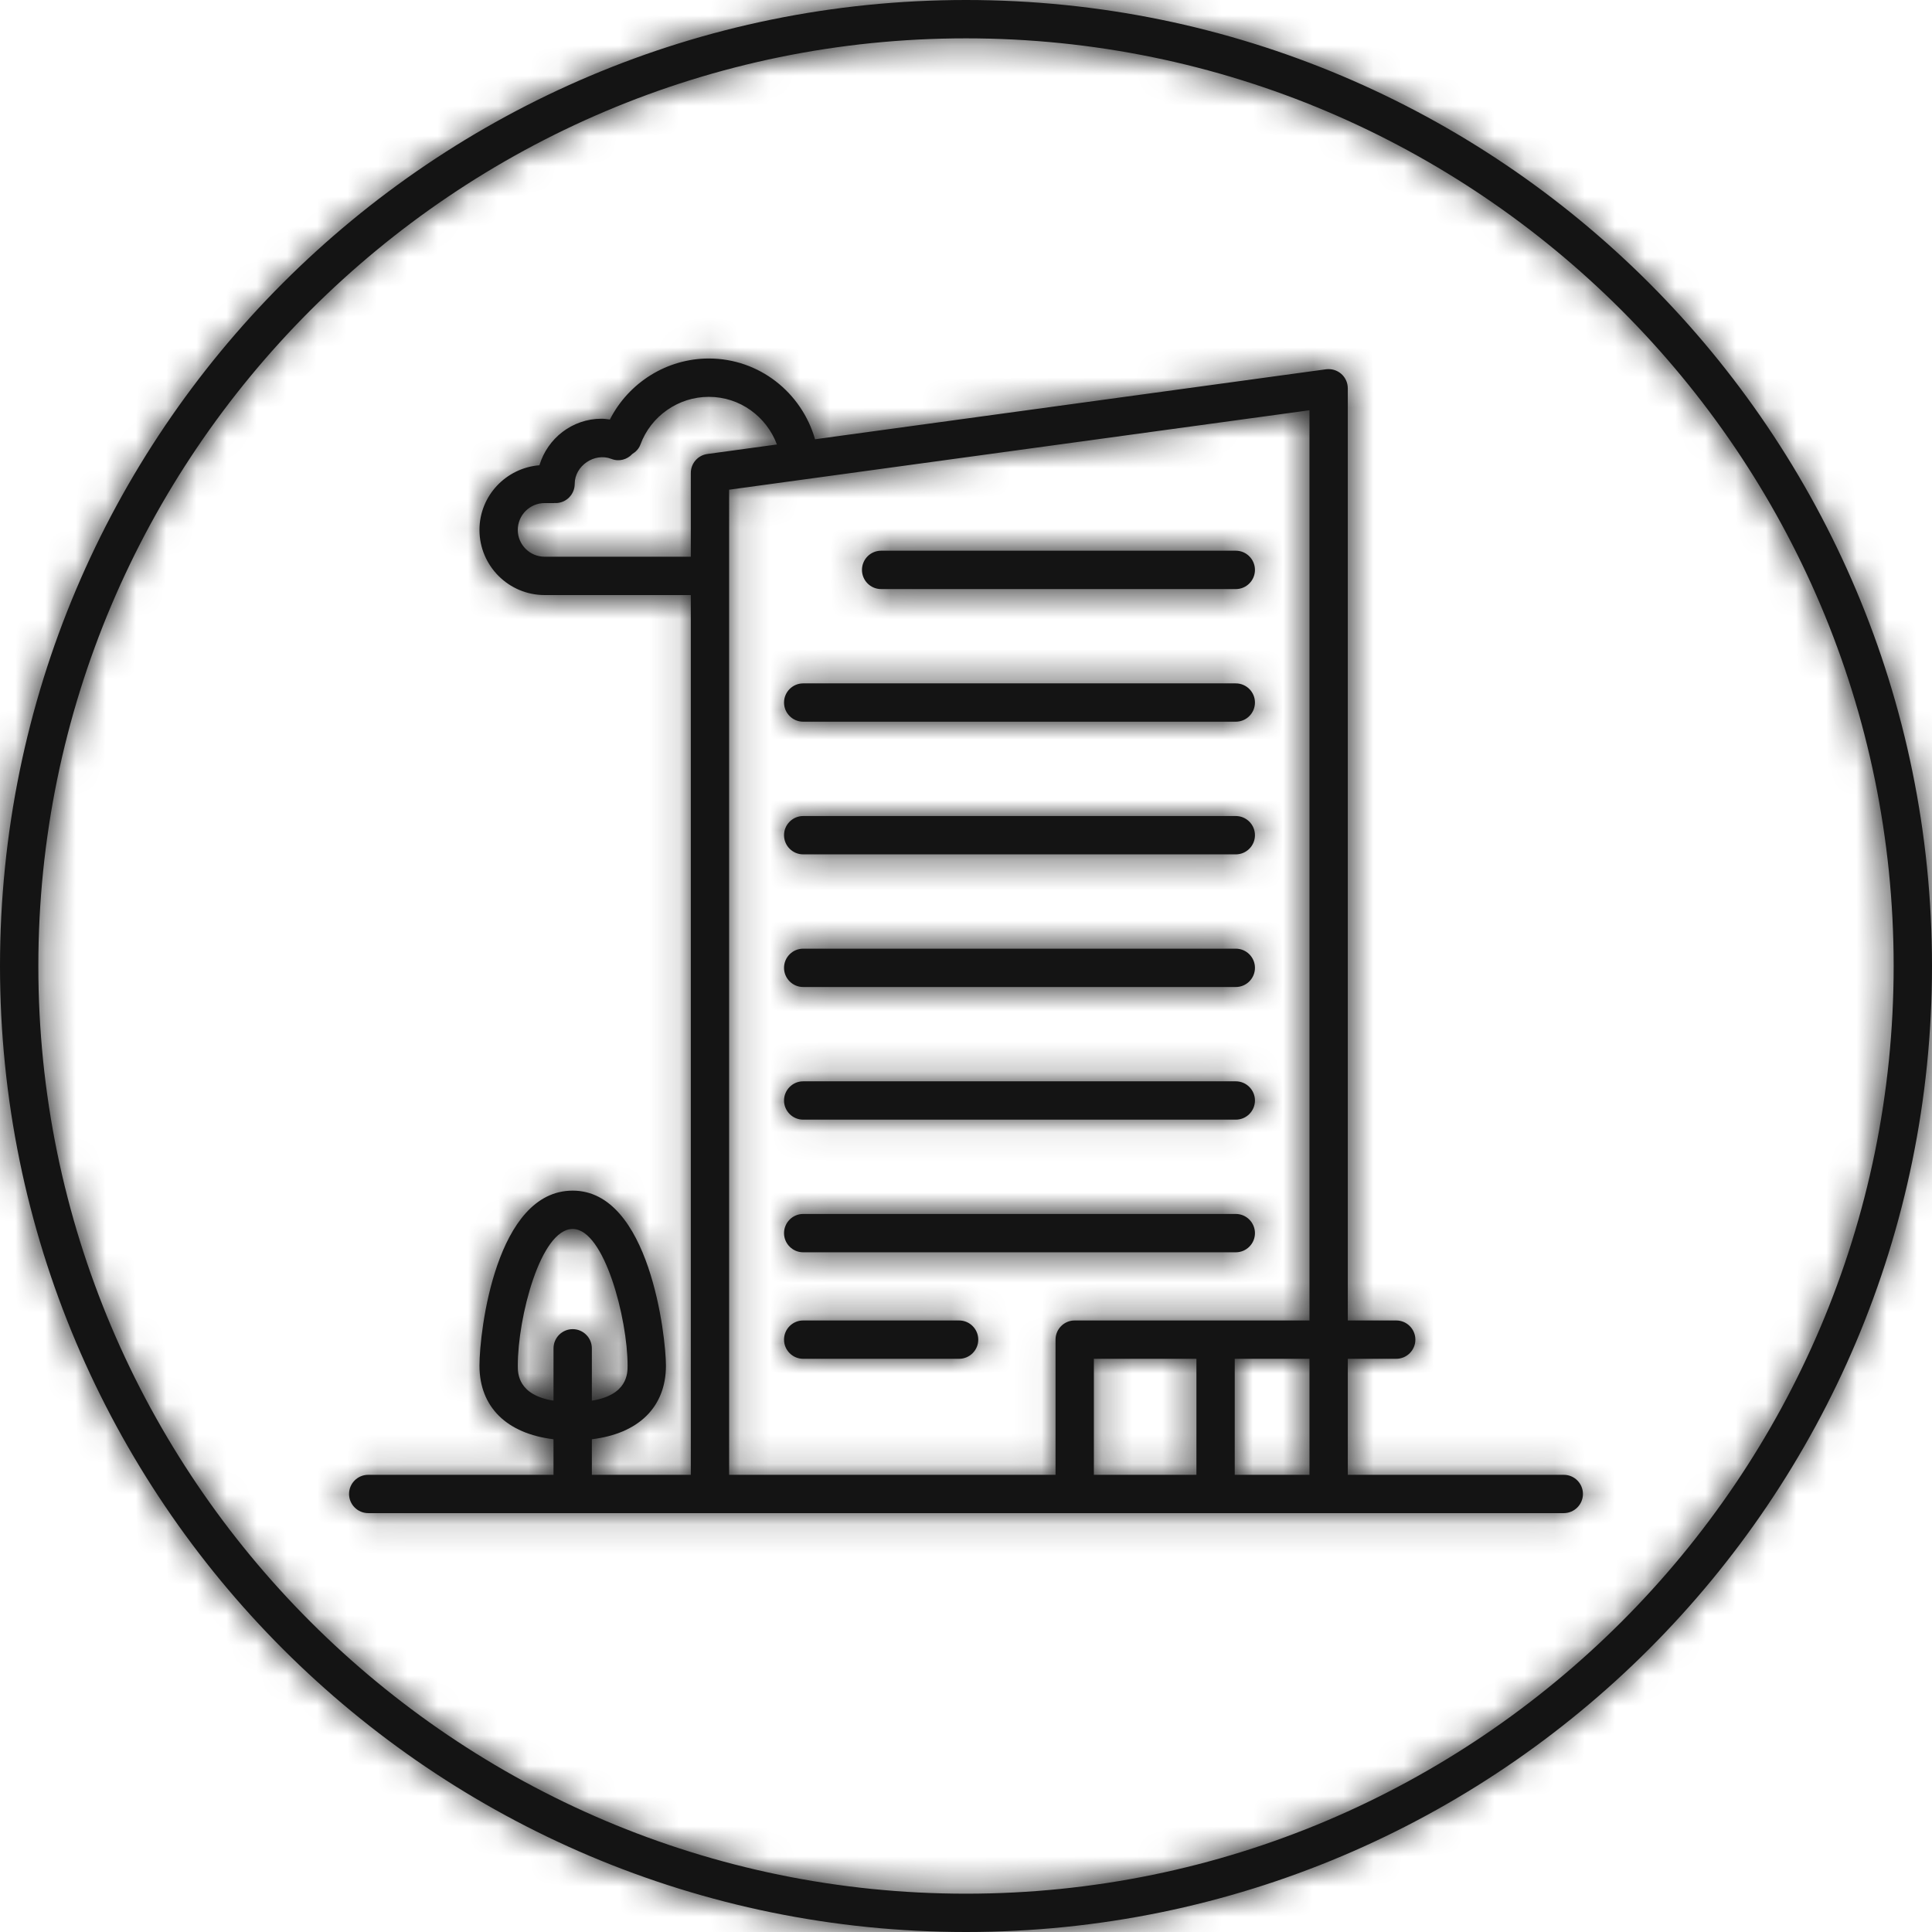
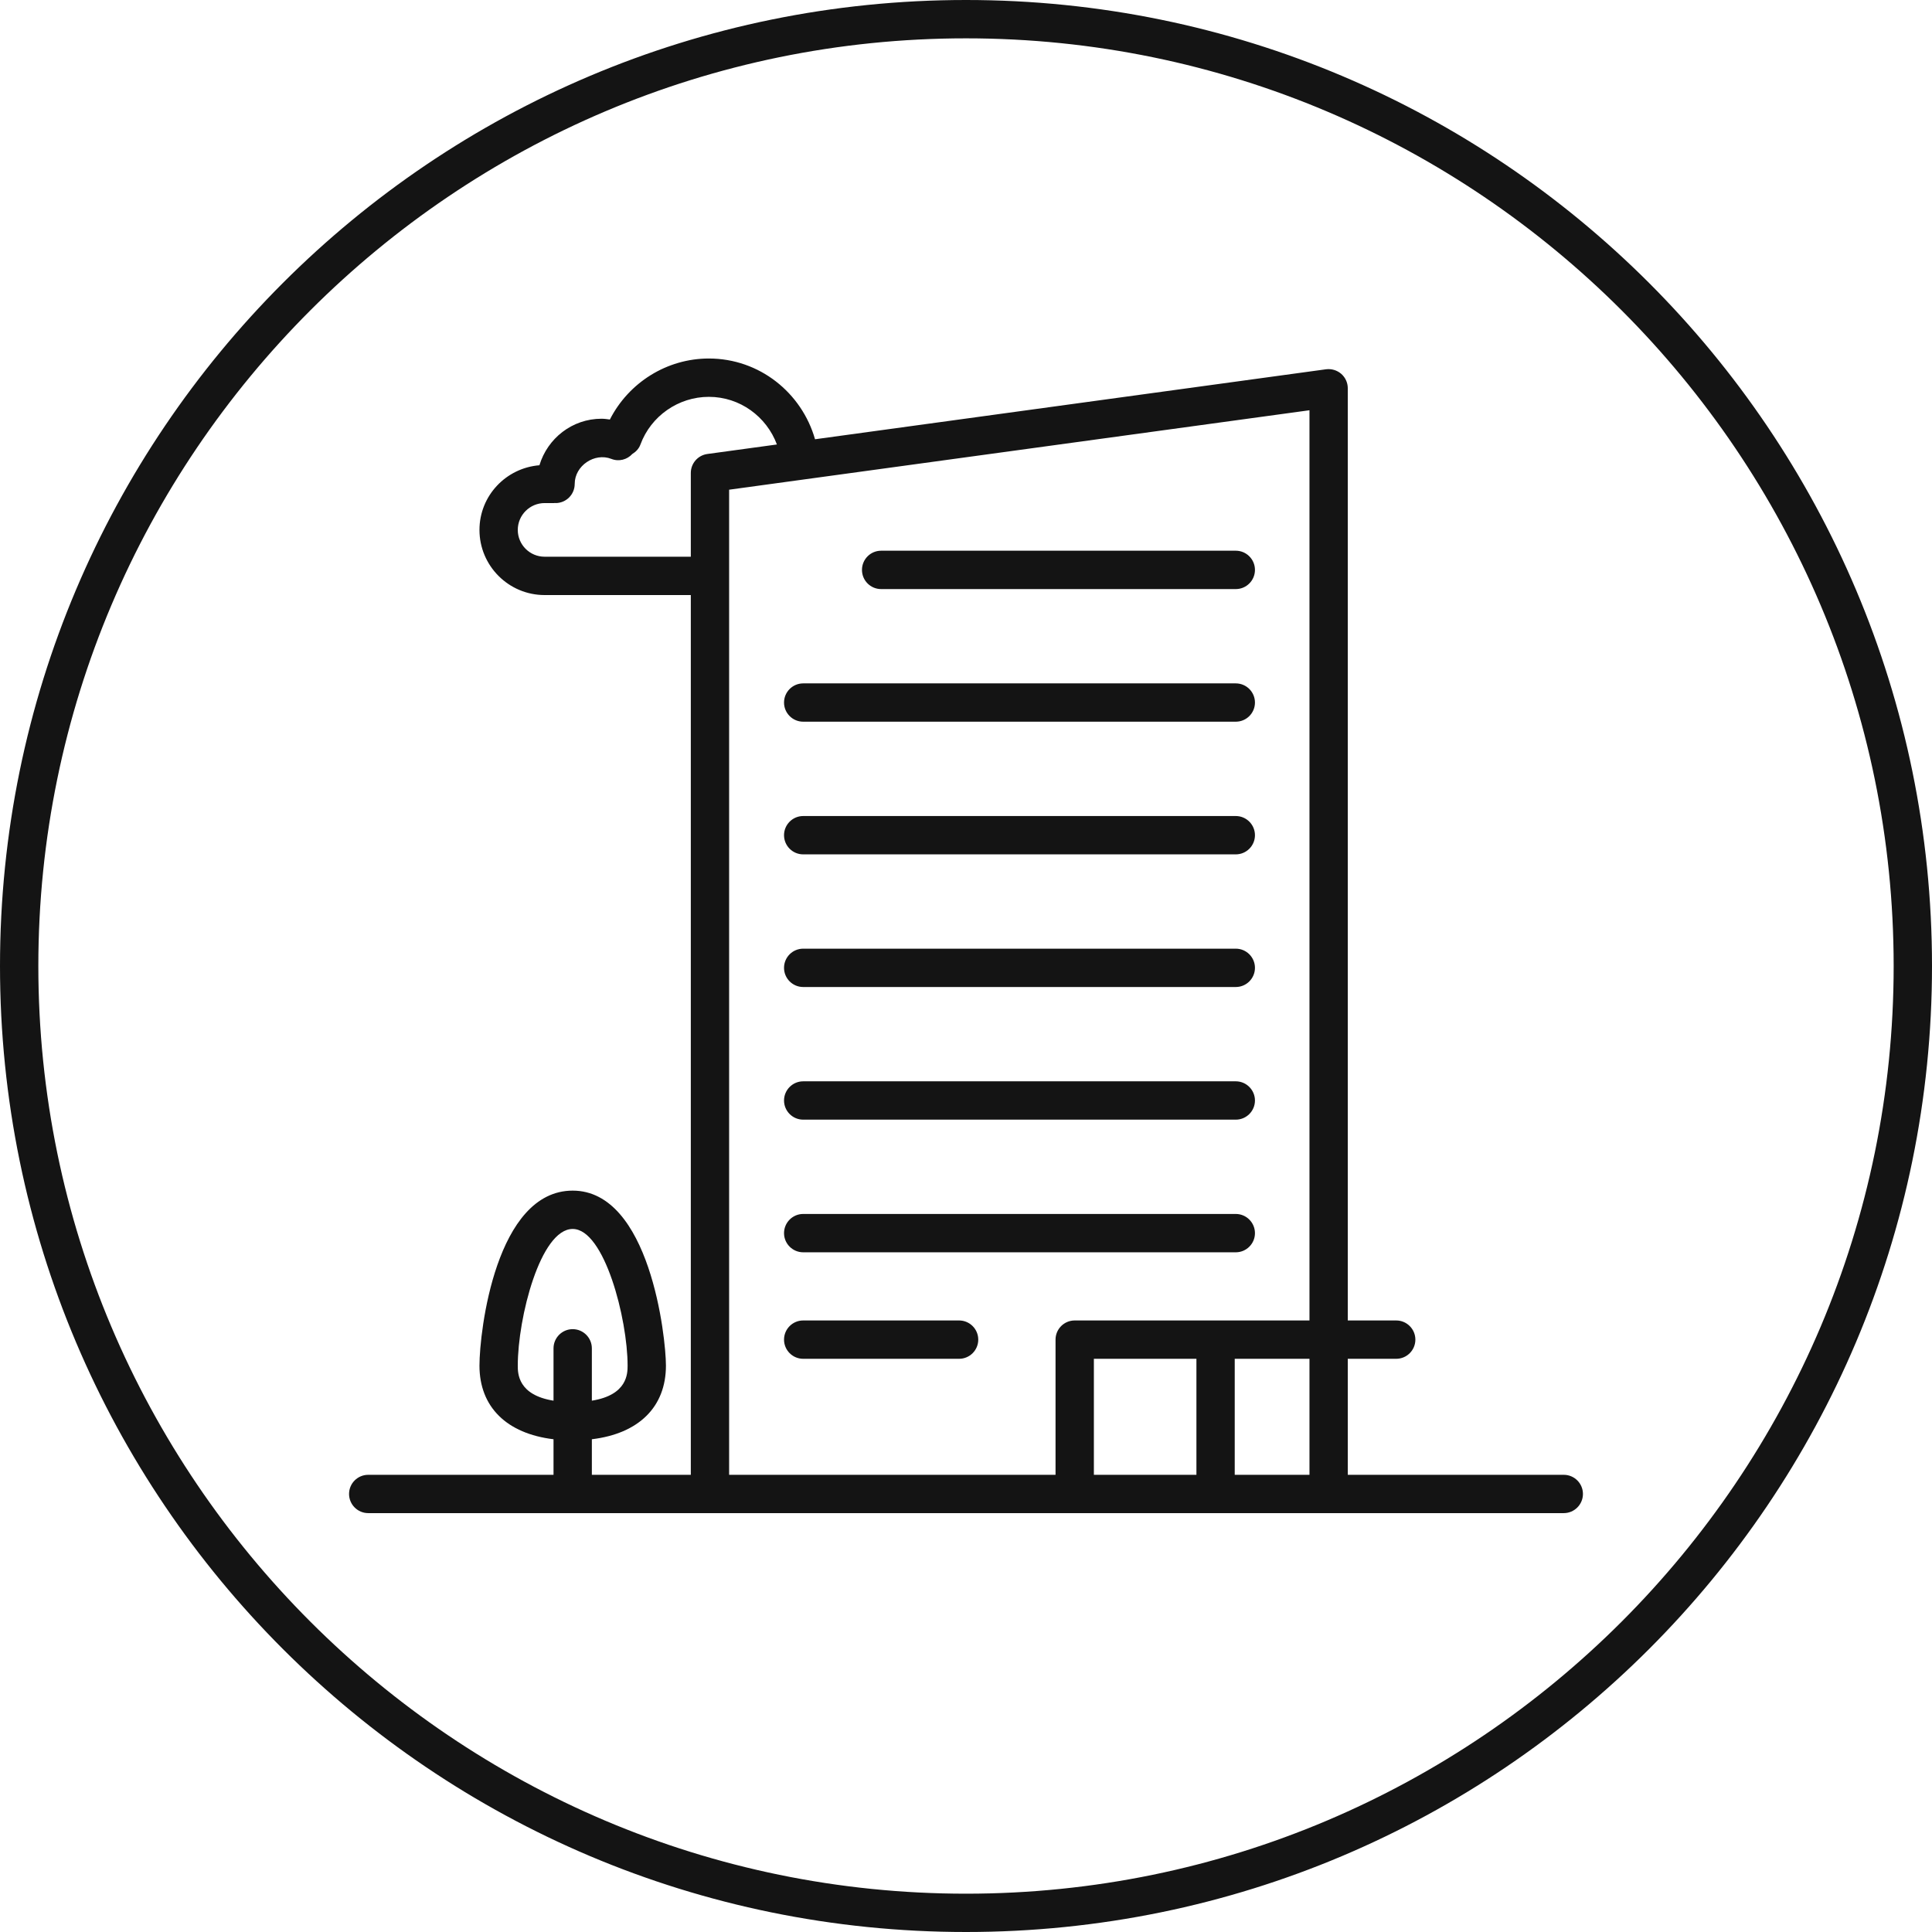
<svg xmlns="http://www.w3.org/2000/svg" xmlns:xlink="http://www.w3.org/1999/xlink" width="64px" height="64px" viewBox="0 0 64 64" version="1.1">
  <title>50209BCA-CD5B-4829-9B87-0FFBDC4430F3</title>
  <defs>
    <path d="M28.554,18.879 C28.554,18.527 28.838,18.243 29.189,18.243 L40.937,18.243 C41.287,18.243 41.572,18.527 41.572,18.879 C41.572,19.23 41.287,19.514 40.937,19.514 L29.189,19.514 C28.838,19.514 28.554,19.23 28.554,18.879 L28.554,18.879 Z M25.972,23.273 C25.972,22.922 26.257,22.638 26.607,22.638 L40.937,22.638 C41.287,22.638 41.572,22.922 41.572,23.273 C41.572,23.623 41.287,23.907 40.937,23.907 L26.607,23.907 C26.257,23.907 25.972,23.623 25.972,23.273 L25.972,23.273 Z M25.972,27.667 C25.972,27.317 26.257,27.032 26.607,27.032 L40.937,27.032 C41.287,27.032 41.572,27.317 41.572,27.667 C41.572,28.018 41.287,28.302 40.937,28.302 L26.607,28.302 C26.257,28.302 25.972,28.018 25.972,27.667 L25.972,27.667 Z M25.972,32.061 C25.972,31.71 26.257,31.426 26.607,31.426 L40.937,31.426 C41.287,31.426 41.572,31.71 41.572,32.061 C41.572,32.412 41.287,32.696 40.937,32.696 L26.607,32.696 C26.257,32.696 25.972,32.412 25.972,32.061 L25.972,32.061 Z M25.972,36.455 C25.972,36.106 26.257,35.82 26.607,35.82 L40.937,35.82 C41.287,35.82 41.572,36.106 41.572,36.455 C41.572,36.806 41.287,37.09 40.937,37.09 L26.607,37.09 C26.257,37.09 25.972,36.806 25.972,36.455 L25.972,36.455 Z M32.406,44.377 C32.406,44.728 32.121,45.012 31.771,45.012 L26.607,45.012 C26.257,45.012 25.972,44.728 25.972,44.377 C25.972,44.026 26.257,43.742 26.607,43.742 L31.771,43.742 C32.121,43.742 32.406,44.026 32.406,44.377 L32.406,44.377 Z M25.972,40.85 C25.972,40.499 26.257,40.214 26.607,40.214 L40.937,40.214 C41.287,40.214 41.572,40.499 41.572,40.85 C41.572,41.199 41.287,41.484 40.937,41.484 L26.607,41.484 C26.257,41.484 25.972,41.199 25.972,40.85 L25.972,40.85 Z M40.902,48.855 L43.378,48.855 L43.378,45.012 L40.902,45.012 L40.902,48.855 Z M36.236,48.855 L39.633,48.855 L39.633,45.012 L36.236,45.012 L36.236,48.855 Z M24.153,16.222 L43.378,13.59 L43.378,43.742 L35.601,43.742 C35.251,43.742 34.966,44.026 34.966,44.377 L34.966,48.855 L24.153,48.855 L24.153,16.222 Z M18.041,18.442 C17.551,18.442 17.152,18.044 17.152,17.554 C17.152,17.064 17.551,16.665 18.041,16.665 L18.361,16.665 C18.368,16.665 18.375,16.661 18.382,16.66 C18.389,16.661 18.396,16.665 18.403,16.665 C18.754,16.665 19.038,16.381 19.038,16.029 C19.038,15.428 19.695,14.985 20.251,15.201 C20.501,15.301 20.774,15.226 20.946,15.039 C21.064,14.967 21.164,14.865 21.215,14.726 C21.563,13.78 22.474,13.146 23.481,13.146 C24.516,13.146 25.394,13.805 25.736,14.724 L23.432,15.039 C23.117,15.082 22.884,15.351 22.884,15.668 L22.884,18.442 L18.041,18.442 Z M17.152,45.239 C17.152,43.649 17.902,40.711 18.971,40.711 C20.022,40.711 20.79,43.69 20.79,45.239 C20.79,45.497 20.785,46.211 19.606,46.399 L19.606,44.666 C19.606,44.316 19.322,44.03 18.971,44.03 C18.62,44.03 18.336,44.316 18.336,44.666 L18.336,46.399 C17.158,46.211 17.152,45.497 17.152,45.239 L17.152,45.239 Z M51.802,48.855 L44.647,48.855 L44.647,45.012 L46.251,45.012 C46.601,45.012 46.886,44.728 46.886,44.377 C46.886,44.026 46.601,43.742 46.251,43.742 L44.647,43.742 L44.647,12.862 C44.647,12.679 44.568,12.505 44.43,12.384 C44.291,12.264 44.11,12.21 43.926,12.233 L26.999,14.551 C26.559,13.012 25.159,11.876 23.481,11.876 C22.089,11.876 20.825,12.675 20.203,13.897 C20.112,13.885 20.02,13.871 19.927,13.871 C18.952,13.871 18.137,14.524 17.869,15.412 C16.761,15.502 15.883,16.422 15.883,17.554 C15.883,18.744 16.851,19.712 18.041,19.712 L22.884,19.712 L22.884,48.855 L19.606,48.855 L19.606,47.677 C21.154,47.491 22.06,46.611 22.06,45.239 C22.06,44.286 21.523,39.441 18.971,39.441 C16.432,39.441 15.883,44.088 15.883,45.239 C15.883,46.611 16.789,47.491 18.336,47.677 L18.336,48.855 L12.198,48.855 C11.847,48.855 11.563,49.139 11.563,49.489 C11.563,49.839 11.847,50.124 12.198,50.124 L23.518,50.124 L44.012,50.124 L51.802,50.124 C52.152,50.124 52.437,49.839 52.437,49.489 C52.437,49.139 52.152,48.855 51.802,48.855 L51.802,48.855 Z M32,0 C14.326,0 0,14.327 0,32 C0,49.673 14.326,64 32,64 C49.673,64 64,49.673 64,32 C64,14.327 49.673,0 32,0 L32,0 Z M32,1.27 C48.945,1.27 62.73,15.056 62.73,32 C62.73,48.944 48.945,62.731 32,62.731 C15.055,62.731 1.27,48.944 1.27,32 C1.27,15.056 15.055,1.27 32,1.27 L32,1.27 Z" id="path-1" />
  </defs>
  <g id="💎-Gravity-Design-System" stroke="none" stroke-width="1" fill="none" fill-rule="evenodd">
    <g id="Iconography" transform="translate(-1440, -962)">
      <g transform="translate(96, 330)" id="Primary">
        <g id="Space-:-Office" transform="translate(1344, 632)">
          <mask id="mask-2" fill="white">
            <use xlink:href="#path-1" />
          </mask>
          <use id="Mask" fill="#141414" xlink:href="#path-1" />
          <g id="Icons/Primary/zzz/Colors/Digital-Gray-120" mask="url(#mask-2)" fill="#141414">
            <g transform="translate(0, 0)" id="Color">
-               <polygon points="0 0 64 0 64 64 0 64" />
-             </g>
+               </g>
          </g>
        </g>
      </g>
    </g>
  </g>
</svg>